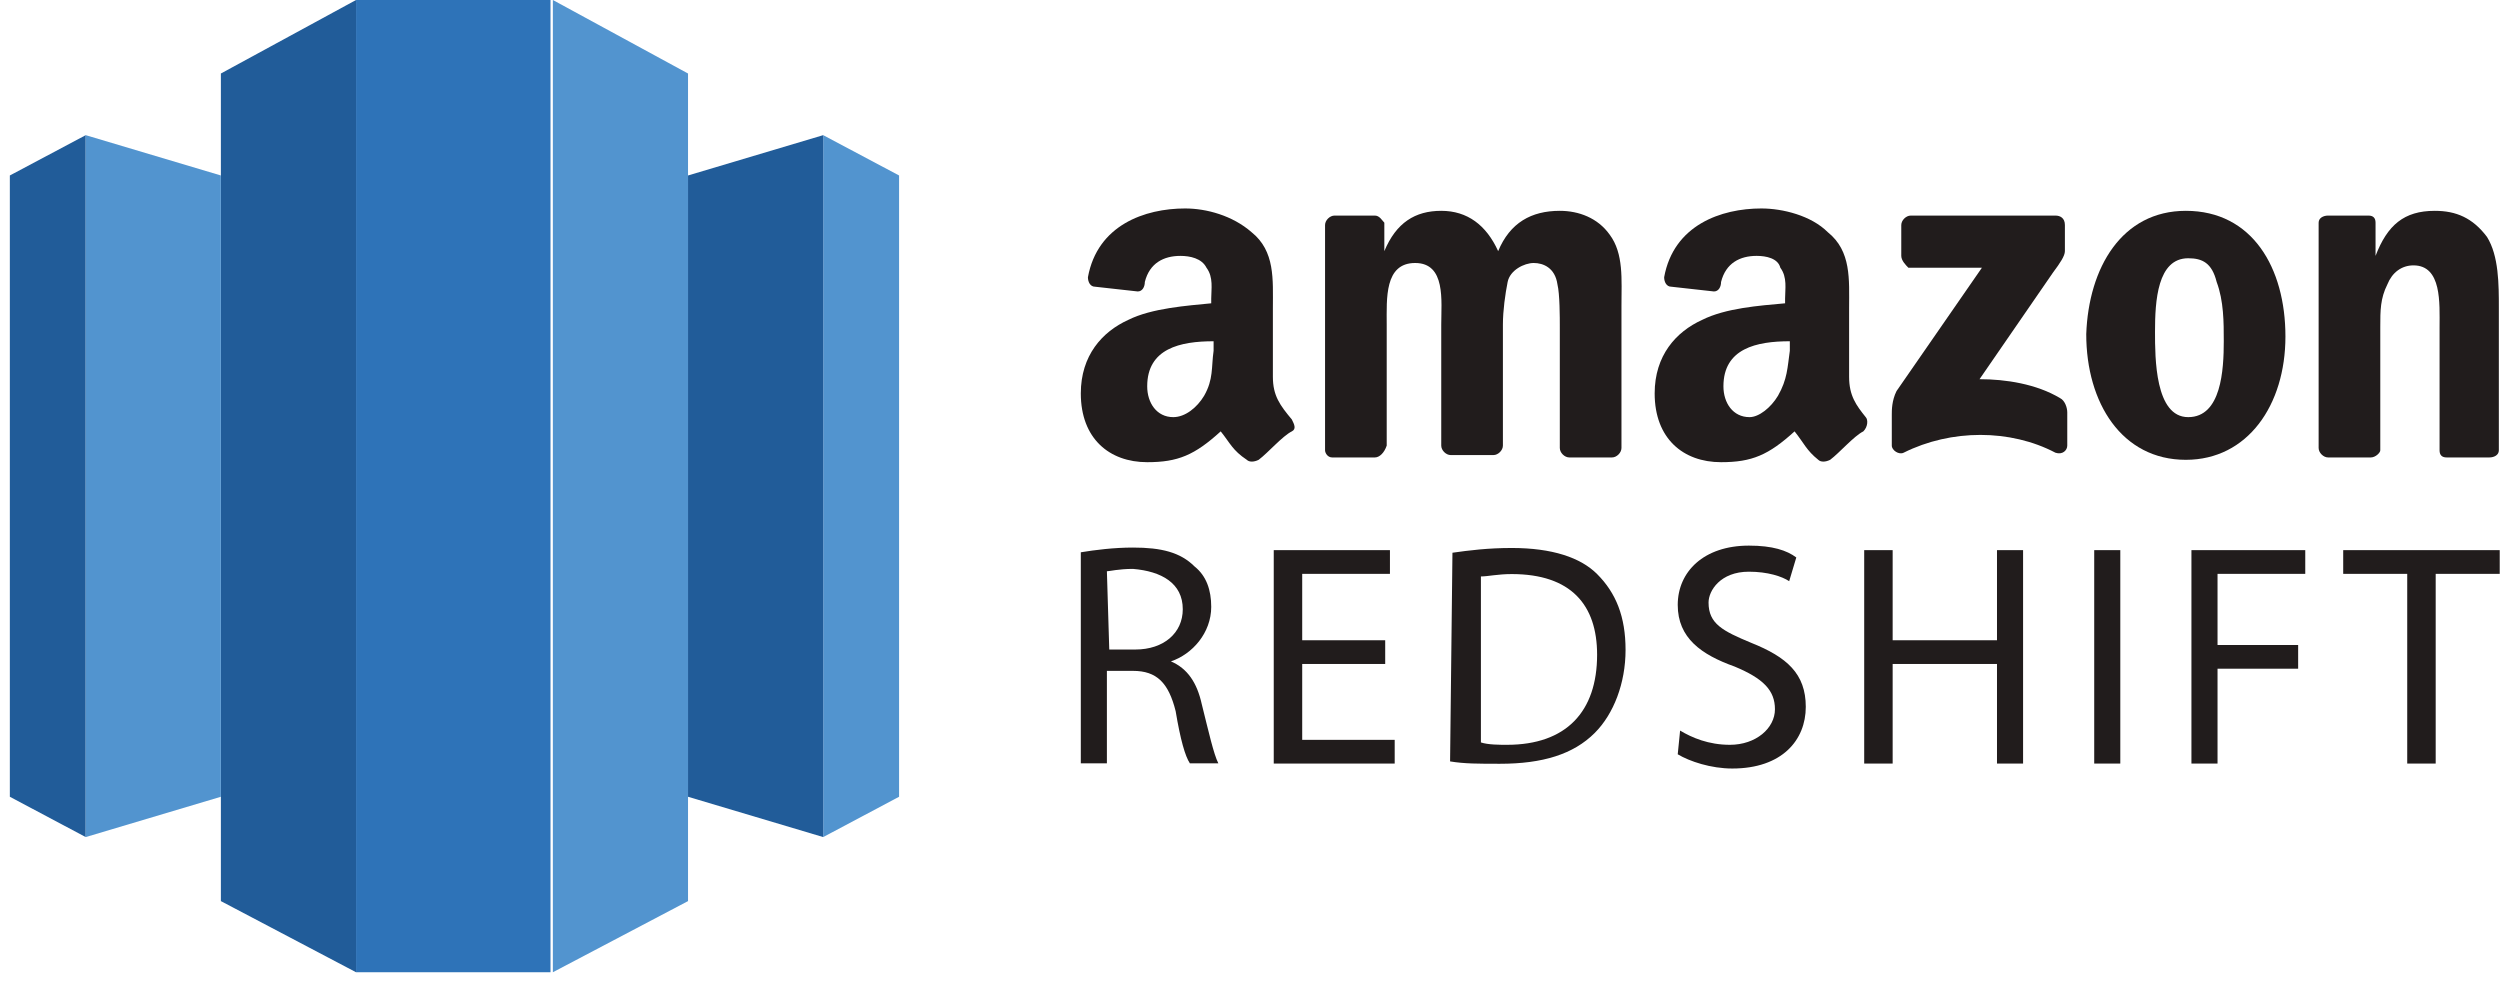
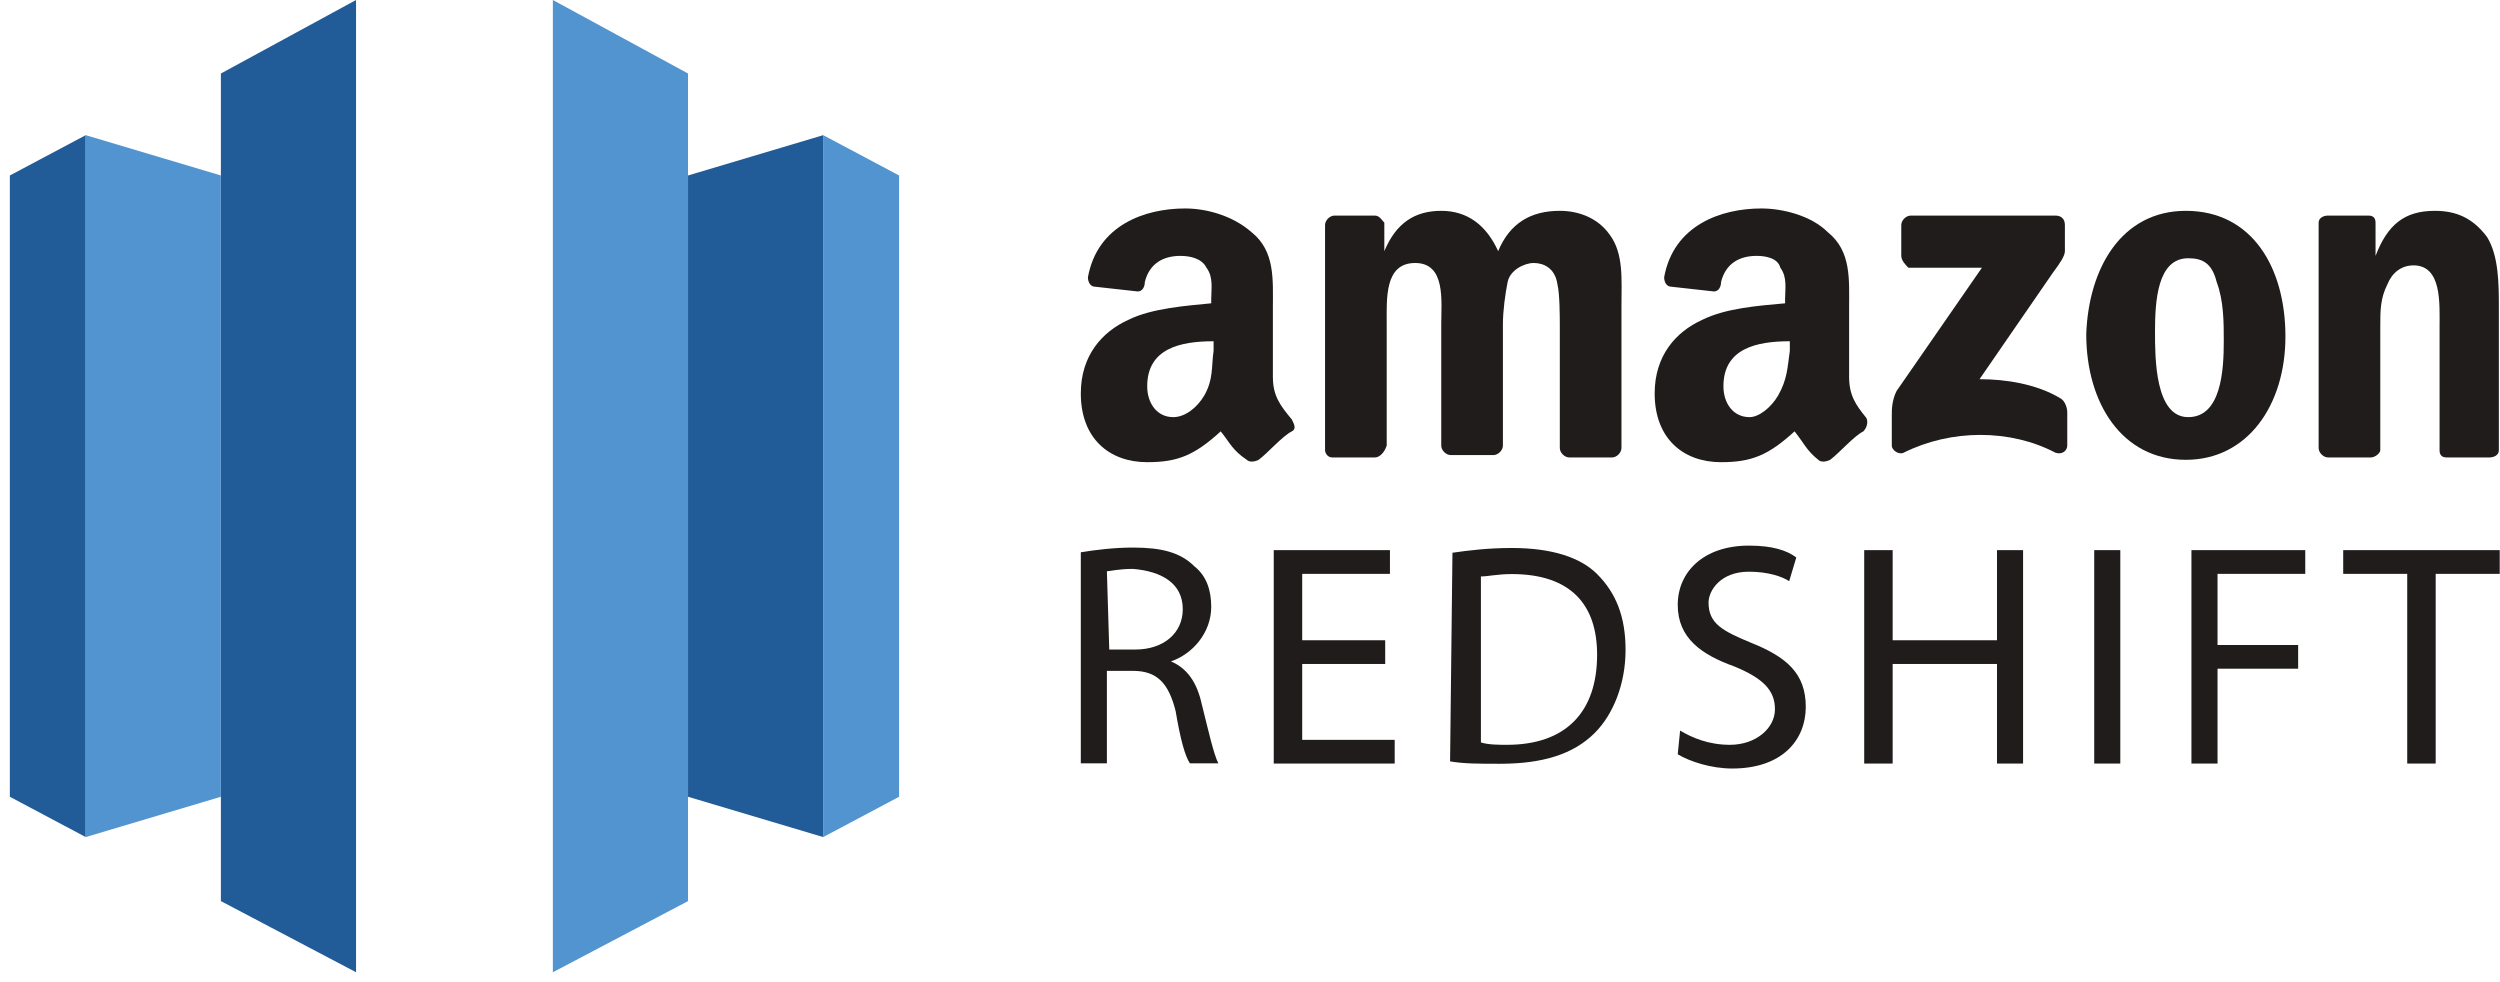
<svg xmlns="http://www.w3.org/2000/svg" width="247" height="97" viewBox="0 0 247 97" fill="none">
-   <path d="M54.389 0H35.177V96.057H54.389V0Z" fill="#2E73B8" />
  <path d="M35.177 0L21.823 7.263V89.029L35.177 96.057V0Z" fill="#215C99" />
  <path d="M54.623 0V96.057L67.977 89.029V7.263L54.623 0Z" fill="#5294CF" />
  <path d="M81.332 13.354L88.829 17.337V78.72L81.332 82.703V13.354Z" fill="#5294CF" />
  <path d="M81.331 82.703L67.977 78.72V17.337L81.331 13.354V82.703Z" fill="#215C99" />
  <path d="M0.972 17.337V78.72L8.469 82.703V13.354L0.972 17.337Z" fill="#215C99" />
  <path d="M8.469 13.354L21.823 17.337V78.72L8.469 82.703V13.354Z" fill="#5294CF" />
  <path d="M187.846 25.282V22.236C187.846 21.767 188.315 21.299 188.783 21.299H203.075C203.543 21.299 204.012 21.533 204.012 22.236V24.813C204.012 25.282 203.543 25.984 202.841 26.922L195.578 37.464C198.155 37.464 201.201 37.933 203.543 39.339C204.012 39.573 204.246 40.276 204.246 40.744V44.024C204.246 44.493 203.778 44.962 203.075 44.727C198.623 42.384 192.766 42.384 188.081 44.727C187.612 44.962 186.909 44.493 186.909 44.024V40.979C186.909 40.51 186.909 39.573 187.378 38.636L195.812 26.453H188.549C188.315 26.219 187.846 25.75 187.846 25.282Z" fill="#211C1C" />
  <path d="M135.835 45.196H131.618C131.149 45.196 130.915 44.727 130.915 44.493V22.236C130.915 21.767 131.384 21.299 131.852 21.299H135.835C136.304 21.299 136.538 21.767 136.772 22.001V24.813C137.944 22.001 139.818 20.83 142.395 20.83C144.972 20.83 146.847 22.236 148.018 24.813C149.189 22.001 151.298 20.83 154.109 20.83C155.984 20.83 157.858 21.533 159.029 23.173C160.435 25.047 160.201 27.624 160.201 30.201V44.259C160.201 44.727 159.732 45.196 159.264 45.196H155.047C154.578 45.196 154.109 44.727 154.109 44.259V32.31C154.109 31.373 154.109 29.03 153.875 28.093C153.641 26.453 152.469 25.984 151.532 25.984C150.595 25.984 149.189 26.687 148.955 27.859C148.721 29.03 148.487 30.67 148.487 32.076V44.024C148.487 44.493 148.018 44.961 147.549 44.961H143.332C142.864 44.961 142.395 44.493 142.395 44.024V32.076C142.395 29.733 142.864 25.984 139.818 25.984C136.772 25.984 137.007 29.499 137.007 32.076V44.024C136.772 44.727 136.304 45.196 135.835 45.196Z" fill="#211C1C" />
  <path d="M216.195 25.516C213.149 25.516 212.915 29.733 212.915 32.779C212.915 35.356 212.915 41.213 216.195 41.213C219.475 41.213 219.709 36.527 219.709 33.716C219.709 31.841 219.709 29.733 219.006 27.859C218.538 25.984 217.601 25.516 216.195 25.516ZM215.961 20.83C222.521 20.83 225.801 26.453 225.801 33.247C225.801 40.041 222.052 45.43 215.961 45.43C209.635 45.43 206.121 39.807 206.121 33.013C206.355 26.453 209.635 20.83 215.961 20.83Z" fill="#211C1C" />
  <path d="M234.235 45.196H230.018C229.549 45.196 229.081 44.727 229.081 44.259V22.001C229.081 21.533 229.549 21.299 230.018 21.299H234.001C234.469 21.299 234.704 21.533 234.704 22.001V25.281C235.875 22.236 237.515 20.83 240.561 20.83C242.669 20.83 244.309 21.533 245.715 23.407C246.886 25.282 246.886 28.093 246.886 30.436V44.493C246.886 44.961 246.418 45.196 245.949 45.196H241.732C241.264 45.196 241.029 44.961 241.029 44.493V32.31C241.029 29.967 241.264 26.219 238.452 26.219C237.281 26.219 236.344 26.922 235.875 28.093C235.172 29.499 235.172 30.67 235.172 32.31V44.493C235.172 44.727 234.704 45.196 234.235 45.196Z" fill="#211C1C" />
  <path d="M175.664 39.104C174.961 40.276 173.789 41.213 172.852 41.213C171.212 41.213 170.275 39.807 170.275 38.167C170.275 34.419 173.555 33.716 176.835 33.716V34.653C176.601 36.293 176.601 37.464 175.664 39.104ZM184.332 41.213C183.395 40.041 182.692 39.104 182.692 37.23V30.436C182.692 27.624 182.927 24.813 180.584 22.939C178.944 21.299 176.132 20.596 174.024 20.596C170.041 20.596 165.355 22.236 164.418 27.39C164.418 27.859 164.652 28.327 165.121 28.327L169.338 28.796C169.807 28.796 170.041 28.327 170.041 27.859C170.509 25.984 171.915 25.281 173.555 25.281C174.492 25.281 175.664 25.516 175.898 26.453C176.601 27.39 176.367 28.561 176.367 29.499V29.967C173.789 30.201 170.509 30.436 168.167 31.607C165.589 32.779 163.481 35.121 163.481 38.87C163.481 43.321 166.292 45.664 170.041 45.664C173.087 45.664 174.727 44.961 177.304 42.619C178.241 43.79 178.475 44.493 179.647 45.43C179.881 45.664 180.349 45.664 180.818 45.43C181.755 44.727 183.161 43.087 184.098 42.619C184.567 42.15 184.567 41.447 184.332 41.213Z" fill="#211C1C" />
  <path d="M118.967 39.104C118.264 40.276 117.092 41.213 115.921 41.213C114.281 41.213 113.344 39.807 113.344 38.167C113.344 34.419 116.624 33.716 119.904 33.716V34.653C119.669 36.293 119.904 37.464 118.967 39.104ZM125.761 37.23V30.436C125.761 27.624 125.995 24.813 123.652 22.939C121.778 21.299 119.201 20.596 117.092 20.596C113.109 20.596 108.424 22.236 107.487 27.39C107.487 27.859 107.721 28.327 108.189 28.327L112.407 28.796C112.875 28.796 113.109 28.327 113.109 27.859C113.578 25.984 114.984 25.282 116.624 25.282C117.561 25.282 118.732 25.516 119.201 26.453C119.904 27.39 119.669 28.561 119.669 29.499V29.967C117.327 30.201 113.812 30.436 111.469 31.607C108.892 32.779 106.784 35.121 106.784 38.87C106.784 43.322 109.595 45.664 113.344 45.664C116.389 45.664 118.029 44.962 120.607 42.619C121.544 43.79 121.778 44.493 123.184 45.43C123.418 45.664 123.887 45.664 124.355 45.43C125.292 44.727 126.698 43.087 127.635 42.619C128.104 42.384 127.869 41.916 127.635 41.447C126.464 40.041 125.761 39.104 125.761 37.23Z" fill="#211C1C" />
  <path d="M109.595 64.173H112.172C114.984 64.173 116.858 62.533 116.858 60.19C116.858 57.613 114.749 56.442 111.938 56.207C110.532 56.207 109.595 56.442 109.361 56.442L109.595 64.173ZM106.784 54.567C108.189 54.333 110.064 54.099 111.938 54.099C114.749 54.099 116.624 54.567 118.029 55.973C119.201 56.91 119.669 58.316 119.669 59.956C119.669 62.533 117.795 64.642 115.687 65.344C117.327 66.047 118.264 67.453 118.732 69.562C119.435 72.373 119.904 74.482 120.372 75.419H117.561C117.092 74.716 116.624 73.076 116.155 70.264C115.452 67.453 114.281 66.282 111.938 66.282H109.361V75.419H106.784V54.567Z" fill="#211C1C" />
  <path d="M136.858 65.6H128.658V73.097H137.795V75.44H125.846V54.354H137.326V56.697H128.658V63.257H136.858V65.6Z" fill="#211C1C" />
  <path d="M146.314 73.353C147.017 73.587 148.188 73.587 148.891 73.587C154.748 73.587 157.794 70.307 157.794 64.684C157.794 59.764 155.217 56.718 149.36 56.718C147.954 56.718 147.017 56.953 146.314 56.953V73.353ZM143.502 54.61C145.142 54.376 147.017 54.141 149.36 54.141C153.342 54.141 156.154 55.078 157.794 56.718C159.668 58.593 160.605 60.935 160.605 64.216C160.605 67.496 159.434 70.541 157.56 72.415C155.451 74.524 152.405 75.461 148.188 75.461C146.08 75.461 144.674 75.461 143.268 75.227L143.502 54.61Z" fill="#211C1C" />
  <path d="M165.994 72.181C167.165 72.884 168.805 73.587 170.914 73.587C173.491 73.587 175.365 71.947 175.365 70.073C175.365 68.198 174.194 67.027 171.382 65.856C168.102 64.684 165.76 63.044 165.76 59.764C165.76 56.484 168.337 53.907 172.788 53.907C175.131 53.907 176.537 54.376 177.474 55.078L176.771 57.421C176.068 56.953 174.662 56.484 172.788 56.484C169.977 56.484 168.805 58.358 168.805 59.53C168.805 61.638 170.211 62.341 173.023 63.513C176.537 64.918 178.411 66.558 178.411 69.838C178.411 73.118 176.068 75.93 171.148 75.93C169.04 75.93 166.931 75.227 165.76 74.524L165.994 72.181Z" fill="#211C1C" />
  <path d="M186.994 54.354V63.257H197.303V54.354H199.88V75.44H197.303V65.6H186.994V75.44H184.183V54.354H186.994Z" fill="#211C1C" />
  <path d="M209.486 54.354H206.909V75.44H209.486V54.354Z" fill="#211C1C" />
-   <path d="M216.514 54.354H227.76V56.697H219.092V63.726H227.057V66.068H219.092V75.44H216.514V54.354Z" fill="#211C1C" />
+   <path d="M216.514 54.354H227.76V56.697H219.092V63.726H227.057V66.068H219.092V75.44H216.514Z" fill="#211C1C" />
  <path d="M231.509 54.354V56.697H237.834V75.44H240.646V56.697H246.972V54.354H231.509Z" fill="#211C1C" />
</svg>